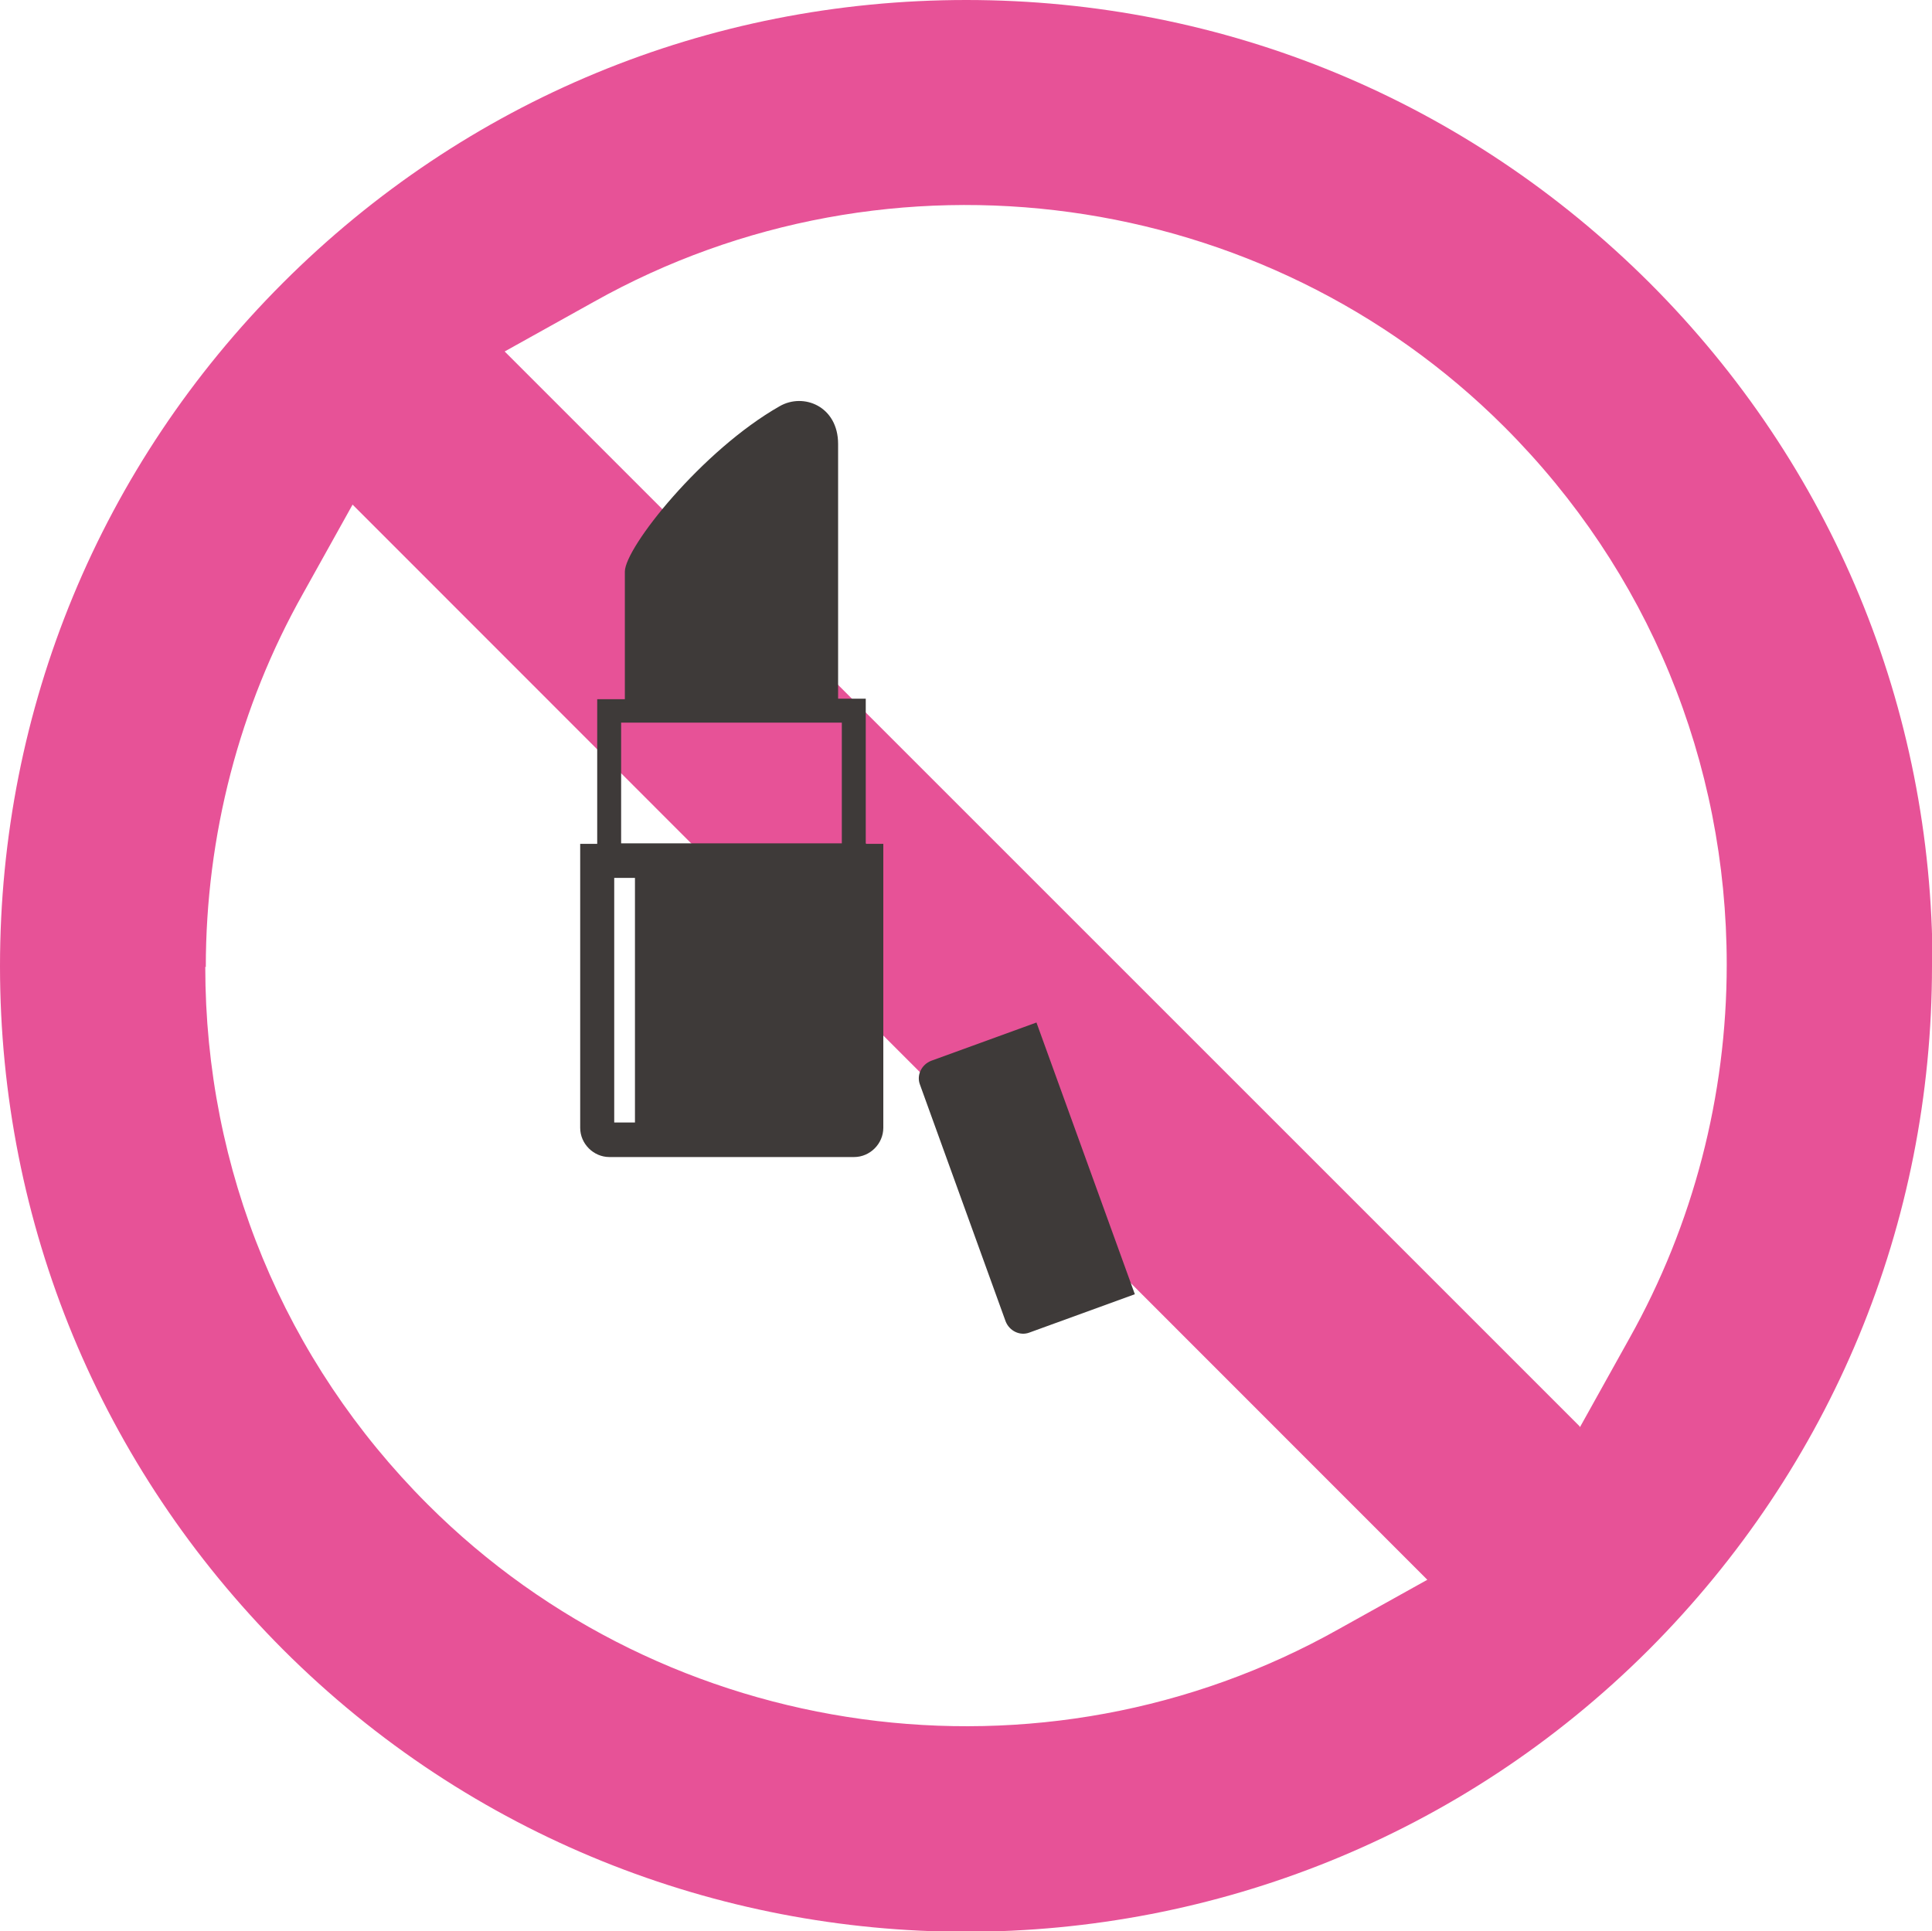
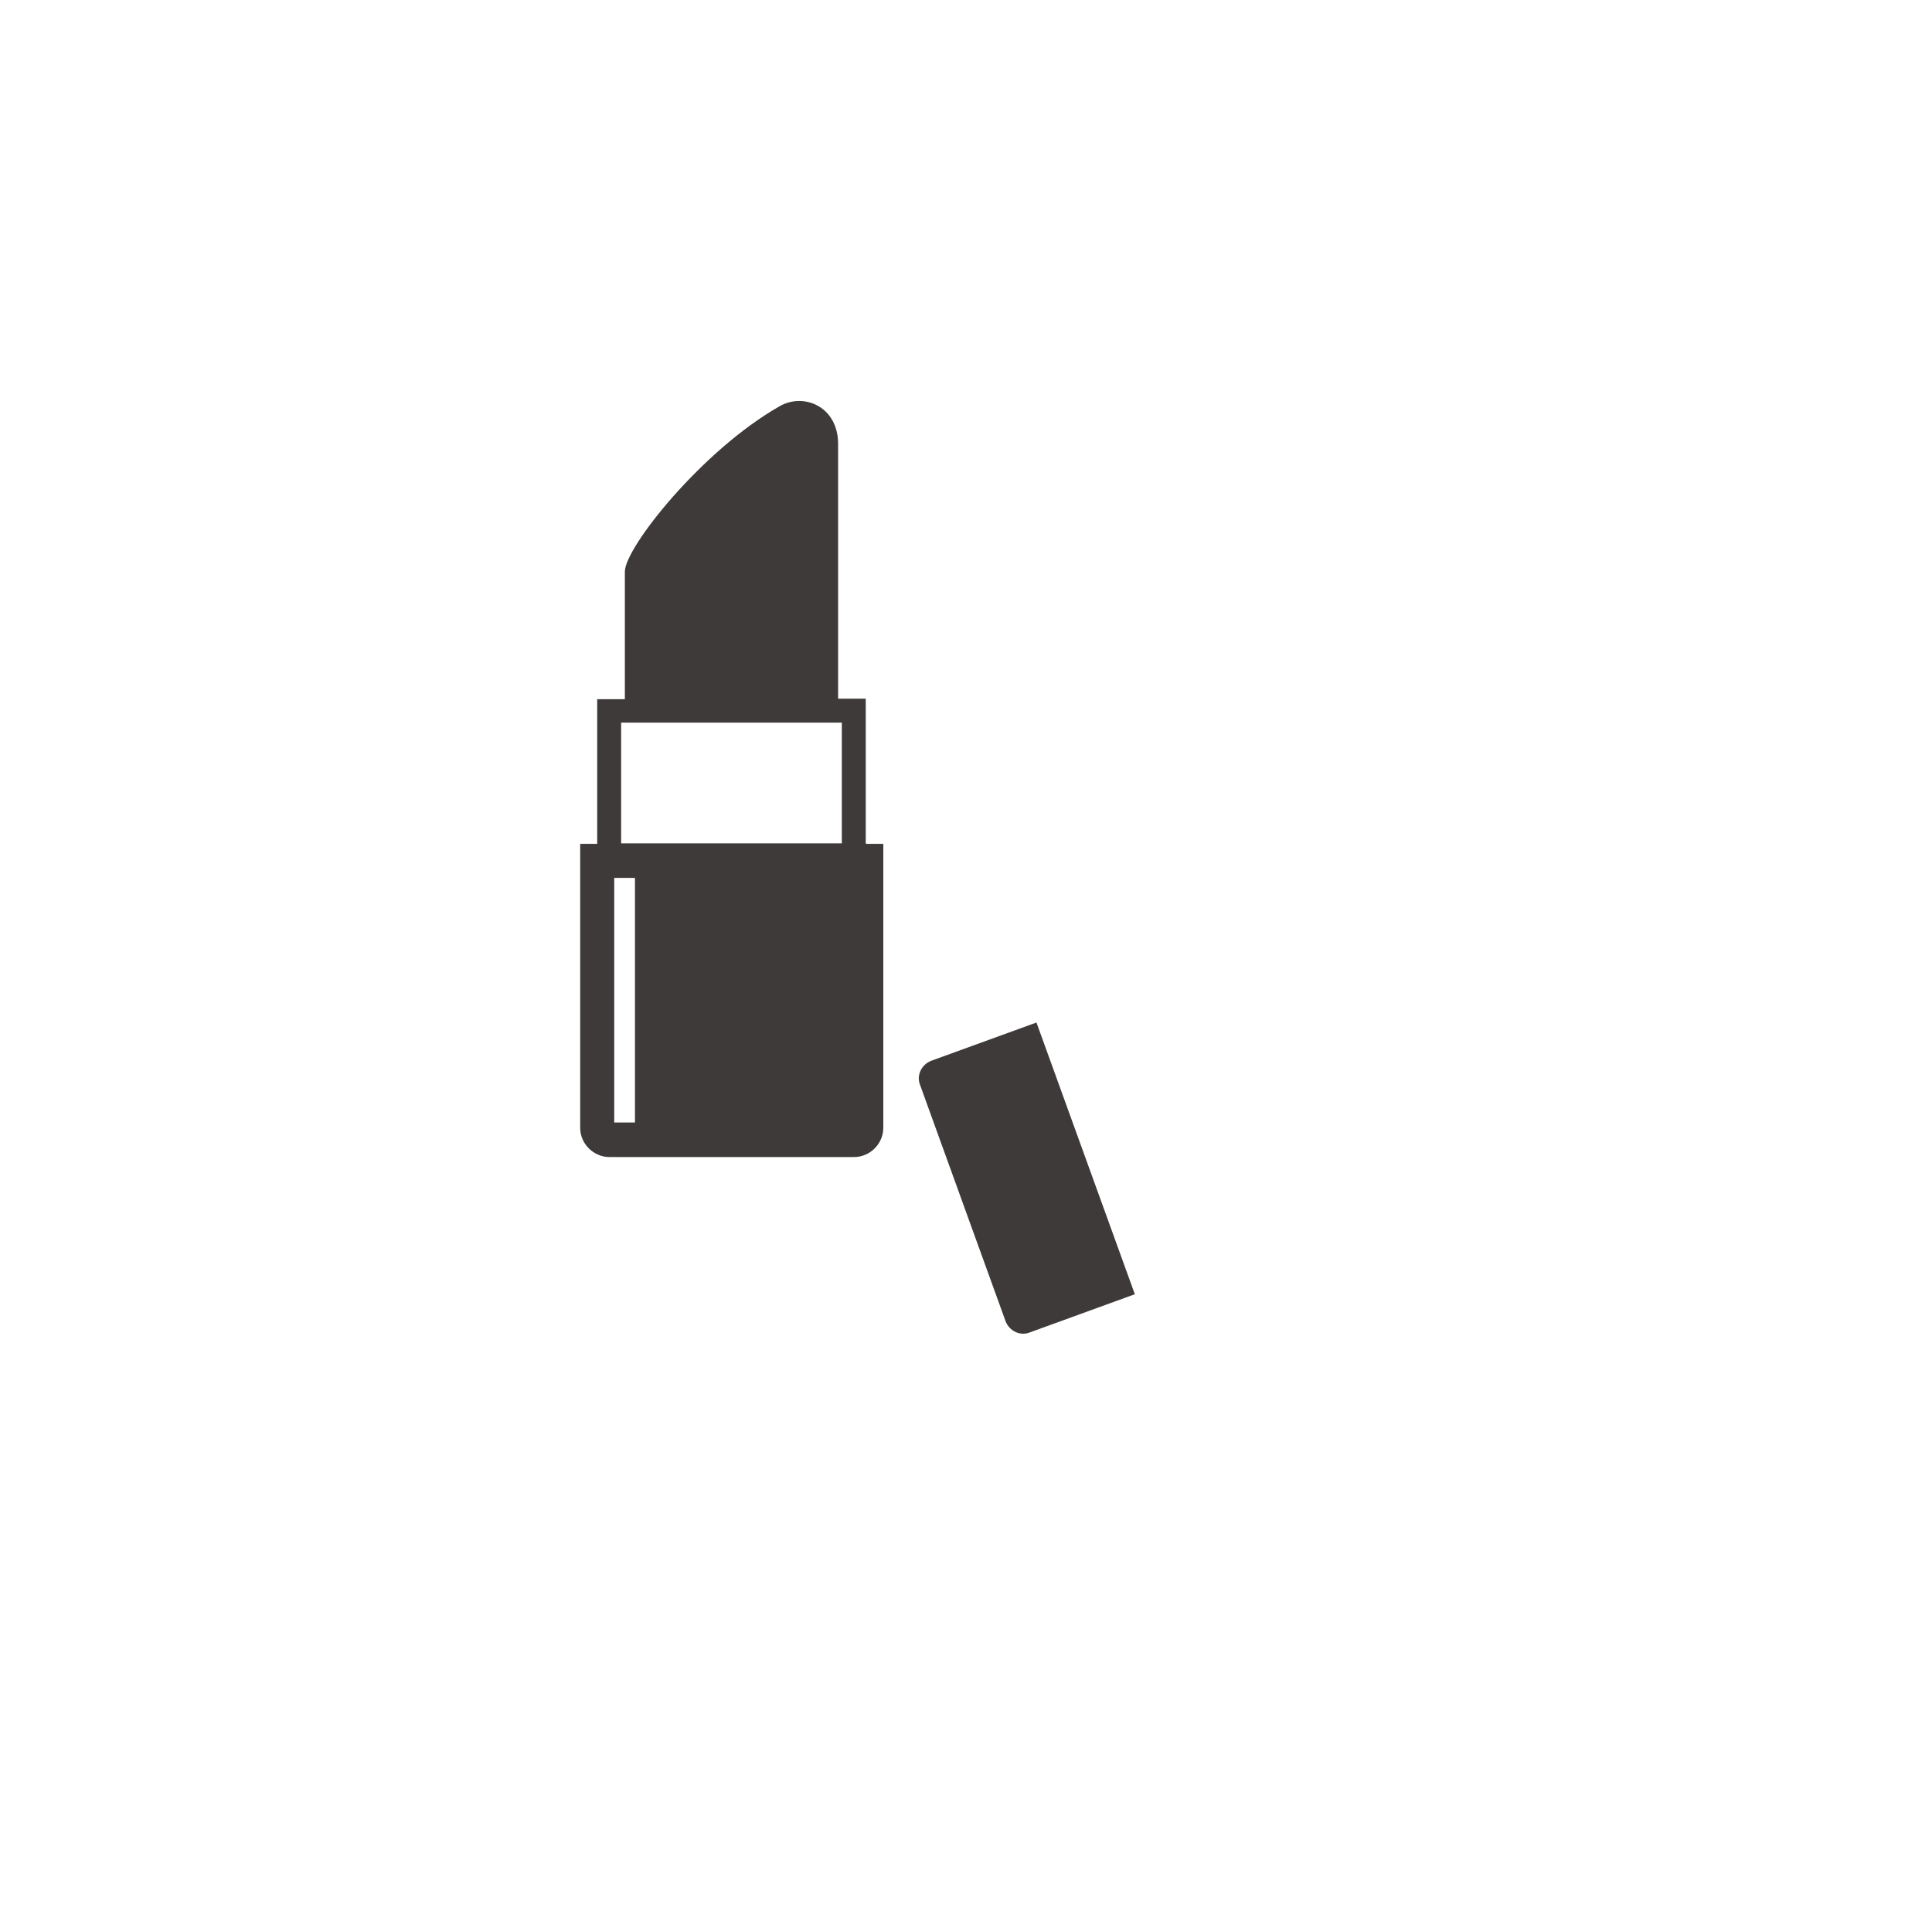
<svg xmlns="http://www.w3.org/2000/svg" id="_レイヤー_2" data-name="レイヤー 2" viewBox="0 0 36.33 36.32">
  <defs>
    <style>
      .cls-1 {
        fill: #3e3a39;
      }

      .cls-2 {
        fill: #e75297;
      }
    </style>
  </defs>
  <g id="_レイヤー_1-2" data-name="レイヤー 1">
    <g>
-       <path class="cls-2" d="M36.33,18.17c0,4.85-1.89,9.41-5.32,12.85-7.08,7.08-18.61,7.08-25.69,0C1.89,27.58,0,23.02,0,18.17S1.89,8.75,5.32,5.32C8.75,1.89,13.31,0,18.17,0s9.41,1.89,12.85,5.32c3.43,3.43,5.32,7.99,5.32,12.84h0ZM29.71,26.84l.93-1.67c1.2-2.14,1.83-4.56,1.83-7.03,0-3.82-1.48-7.41-4.18-10.11-4.51-4.51-11.56-5.48-17.13-2.35l-1.67.93,20.21,20.21ZM3.86,18.18c0,3.82,1.48,7.41,4.18,10.11,4.51,4.51,11.56,5.48,17.13,2.35l1.67-.93L6.63,9.49l-.93,1.67c-1.2,2.13-1.83,4.56-1.83,7.03" />
      <path class="cls-1" d="M16.28,15.86v-2.72h-.52v-4.79c0-.71-.65-.97-1.1-.71-1.46.83-2.91,2.66-2.91,3.11v2.4h-.52v2.72h-.32v5.34c0,.3.25.55.55.55h4.6c.3,0,.55-.25.55-.55v-5.34h-.32ZM11.94,21.11h-.39v-4.6h.39v4.6ZM15.83,15.86h-4.15v-2.27h4.15v2.27Z" />
      <path class="cls-1" d="M17.51,19.95c-.18.07-.28.27-.21.45l1.61,4.45c.07.18.27.28.45.21l1.98-.72-1.85-5.11-1.98.72Z" />
    </g>
  </g>
</svg>